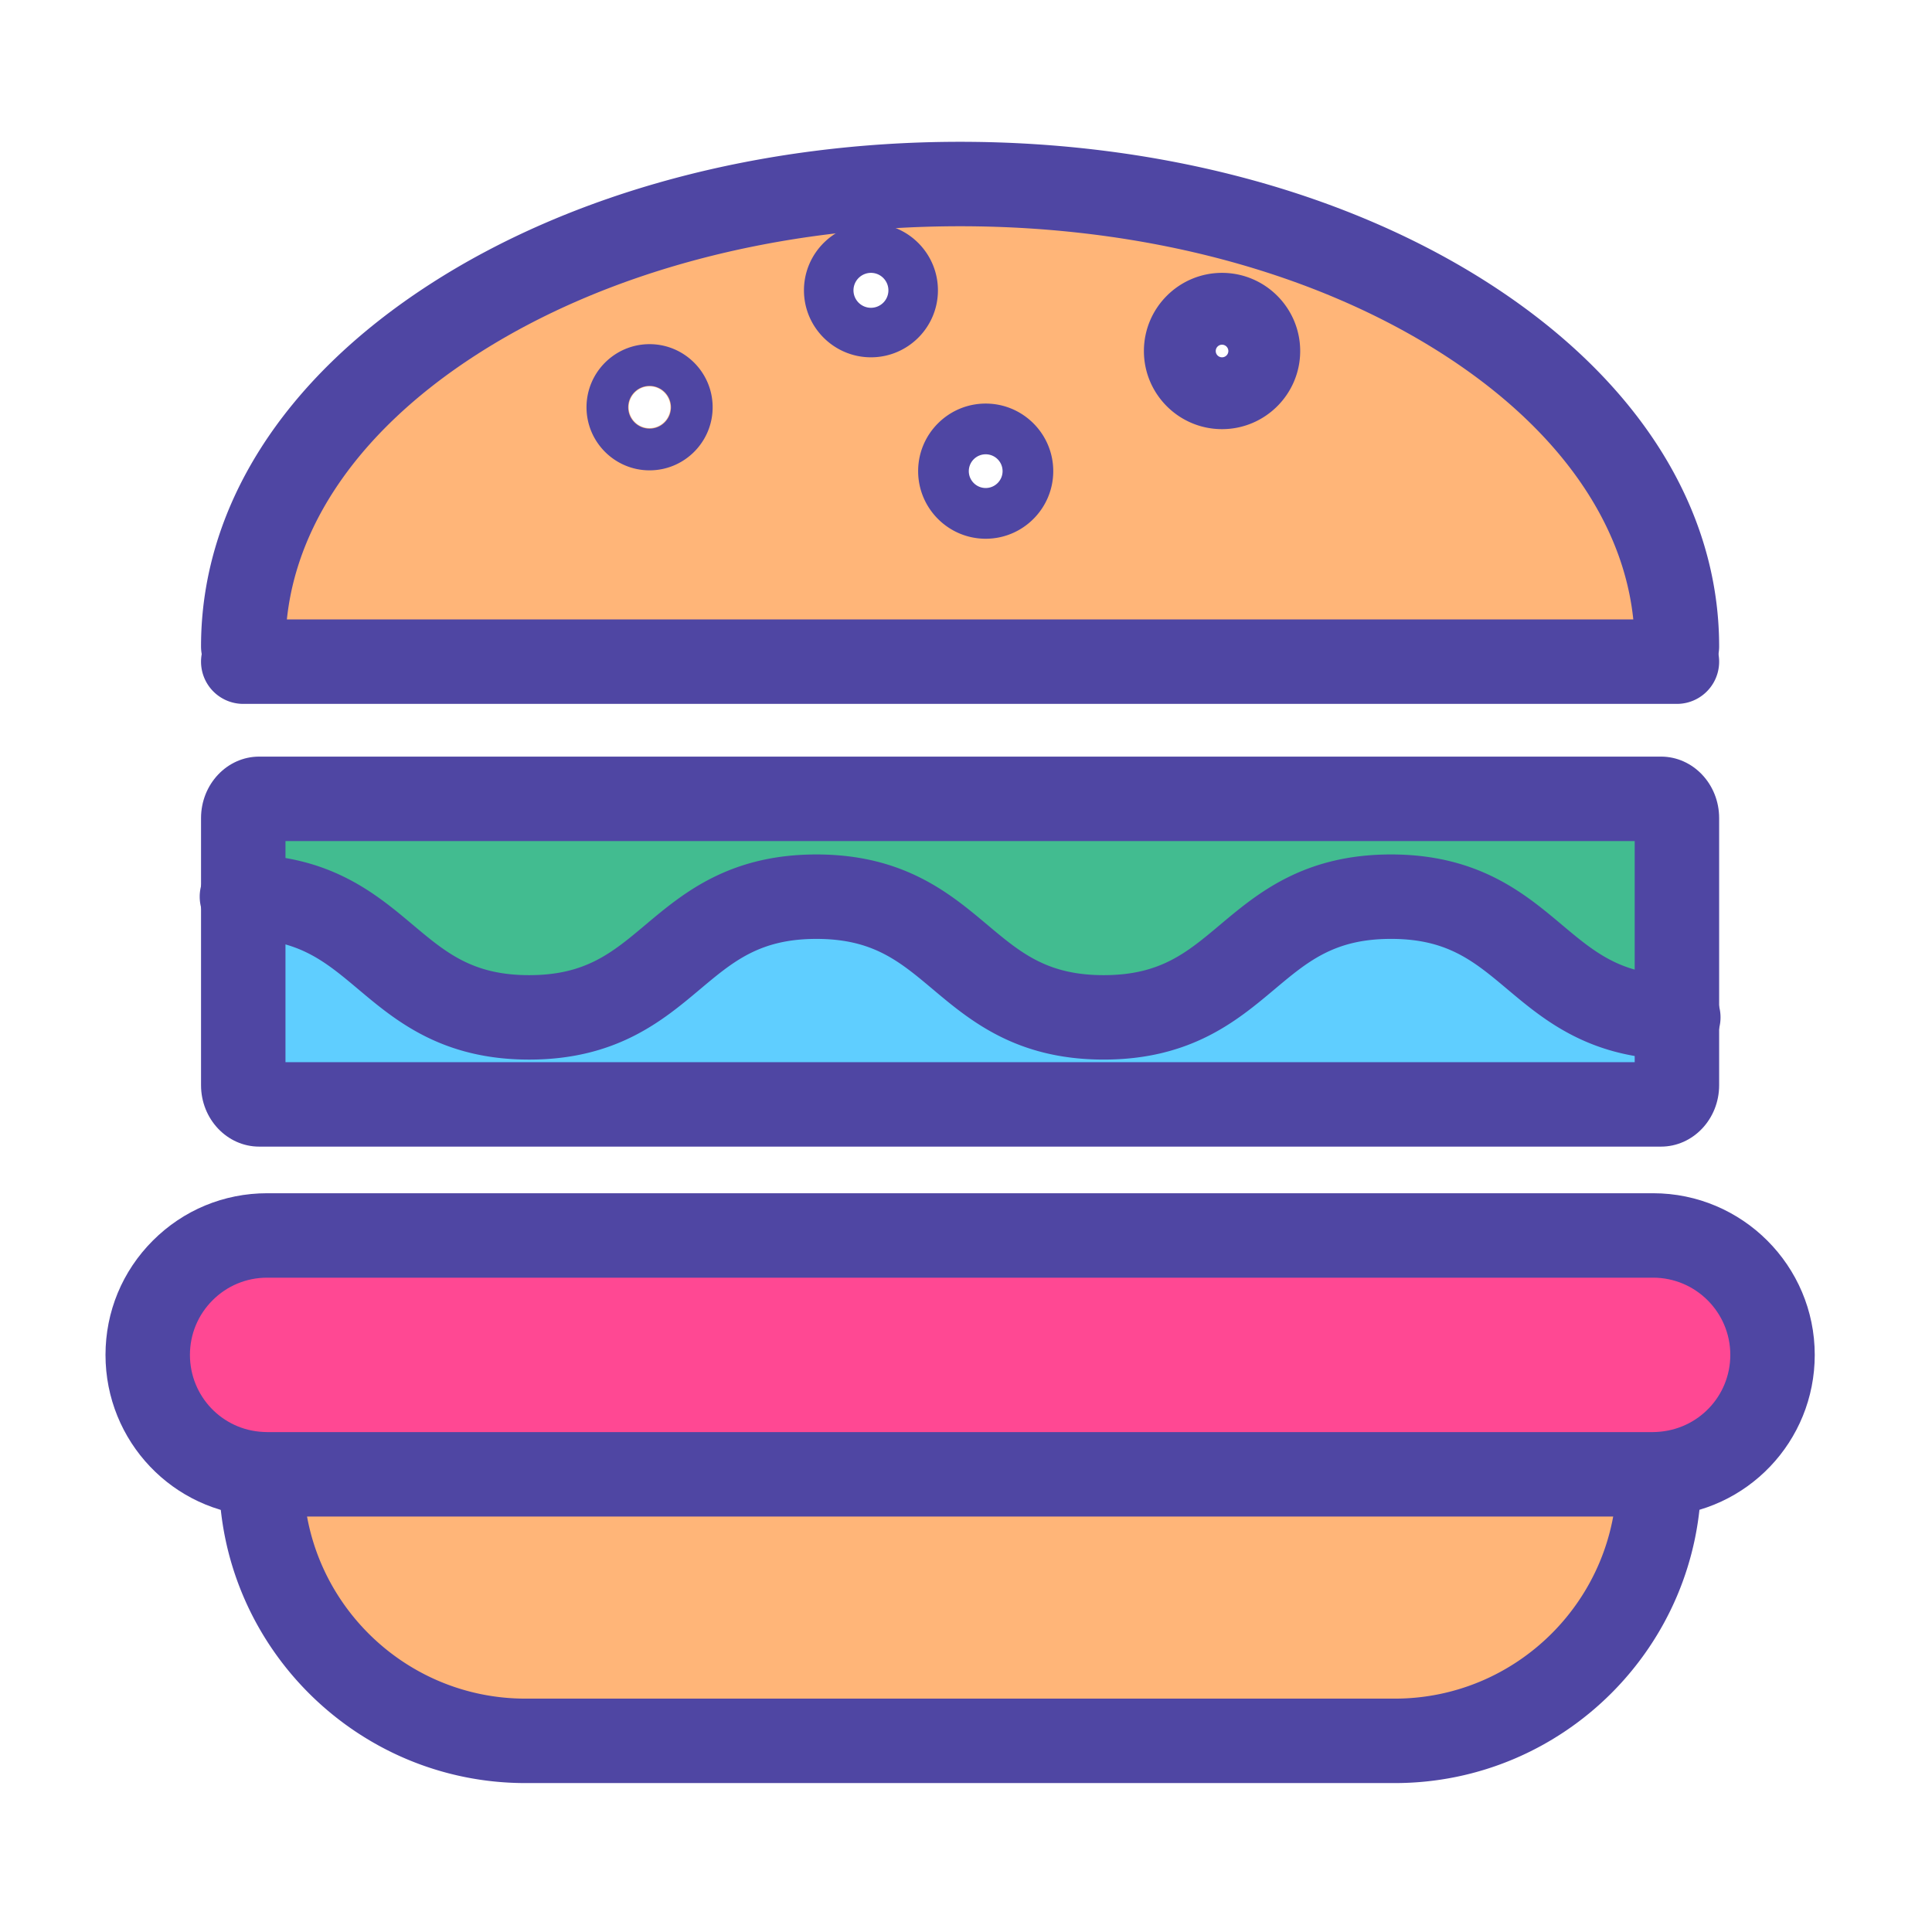
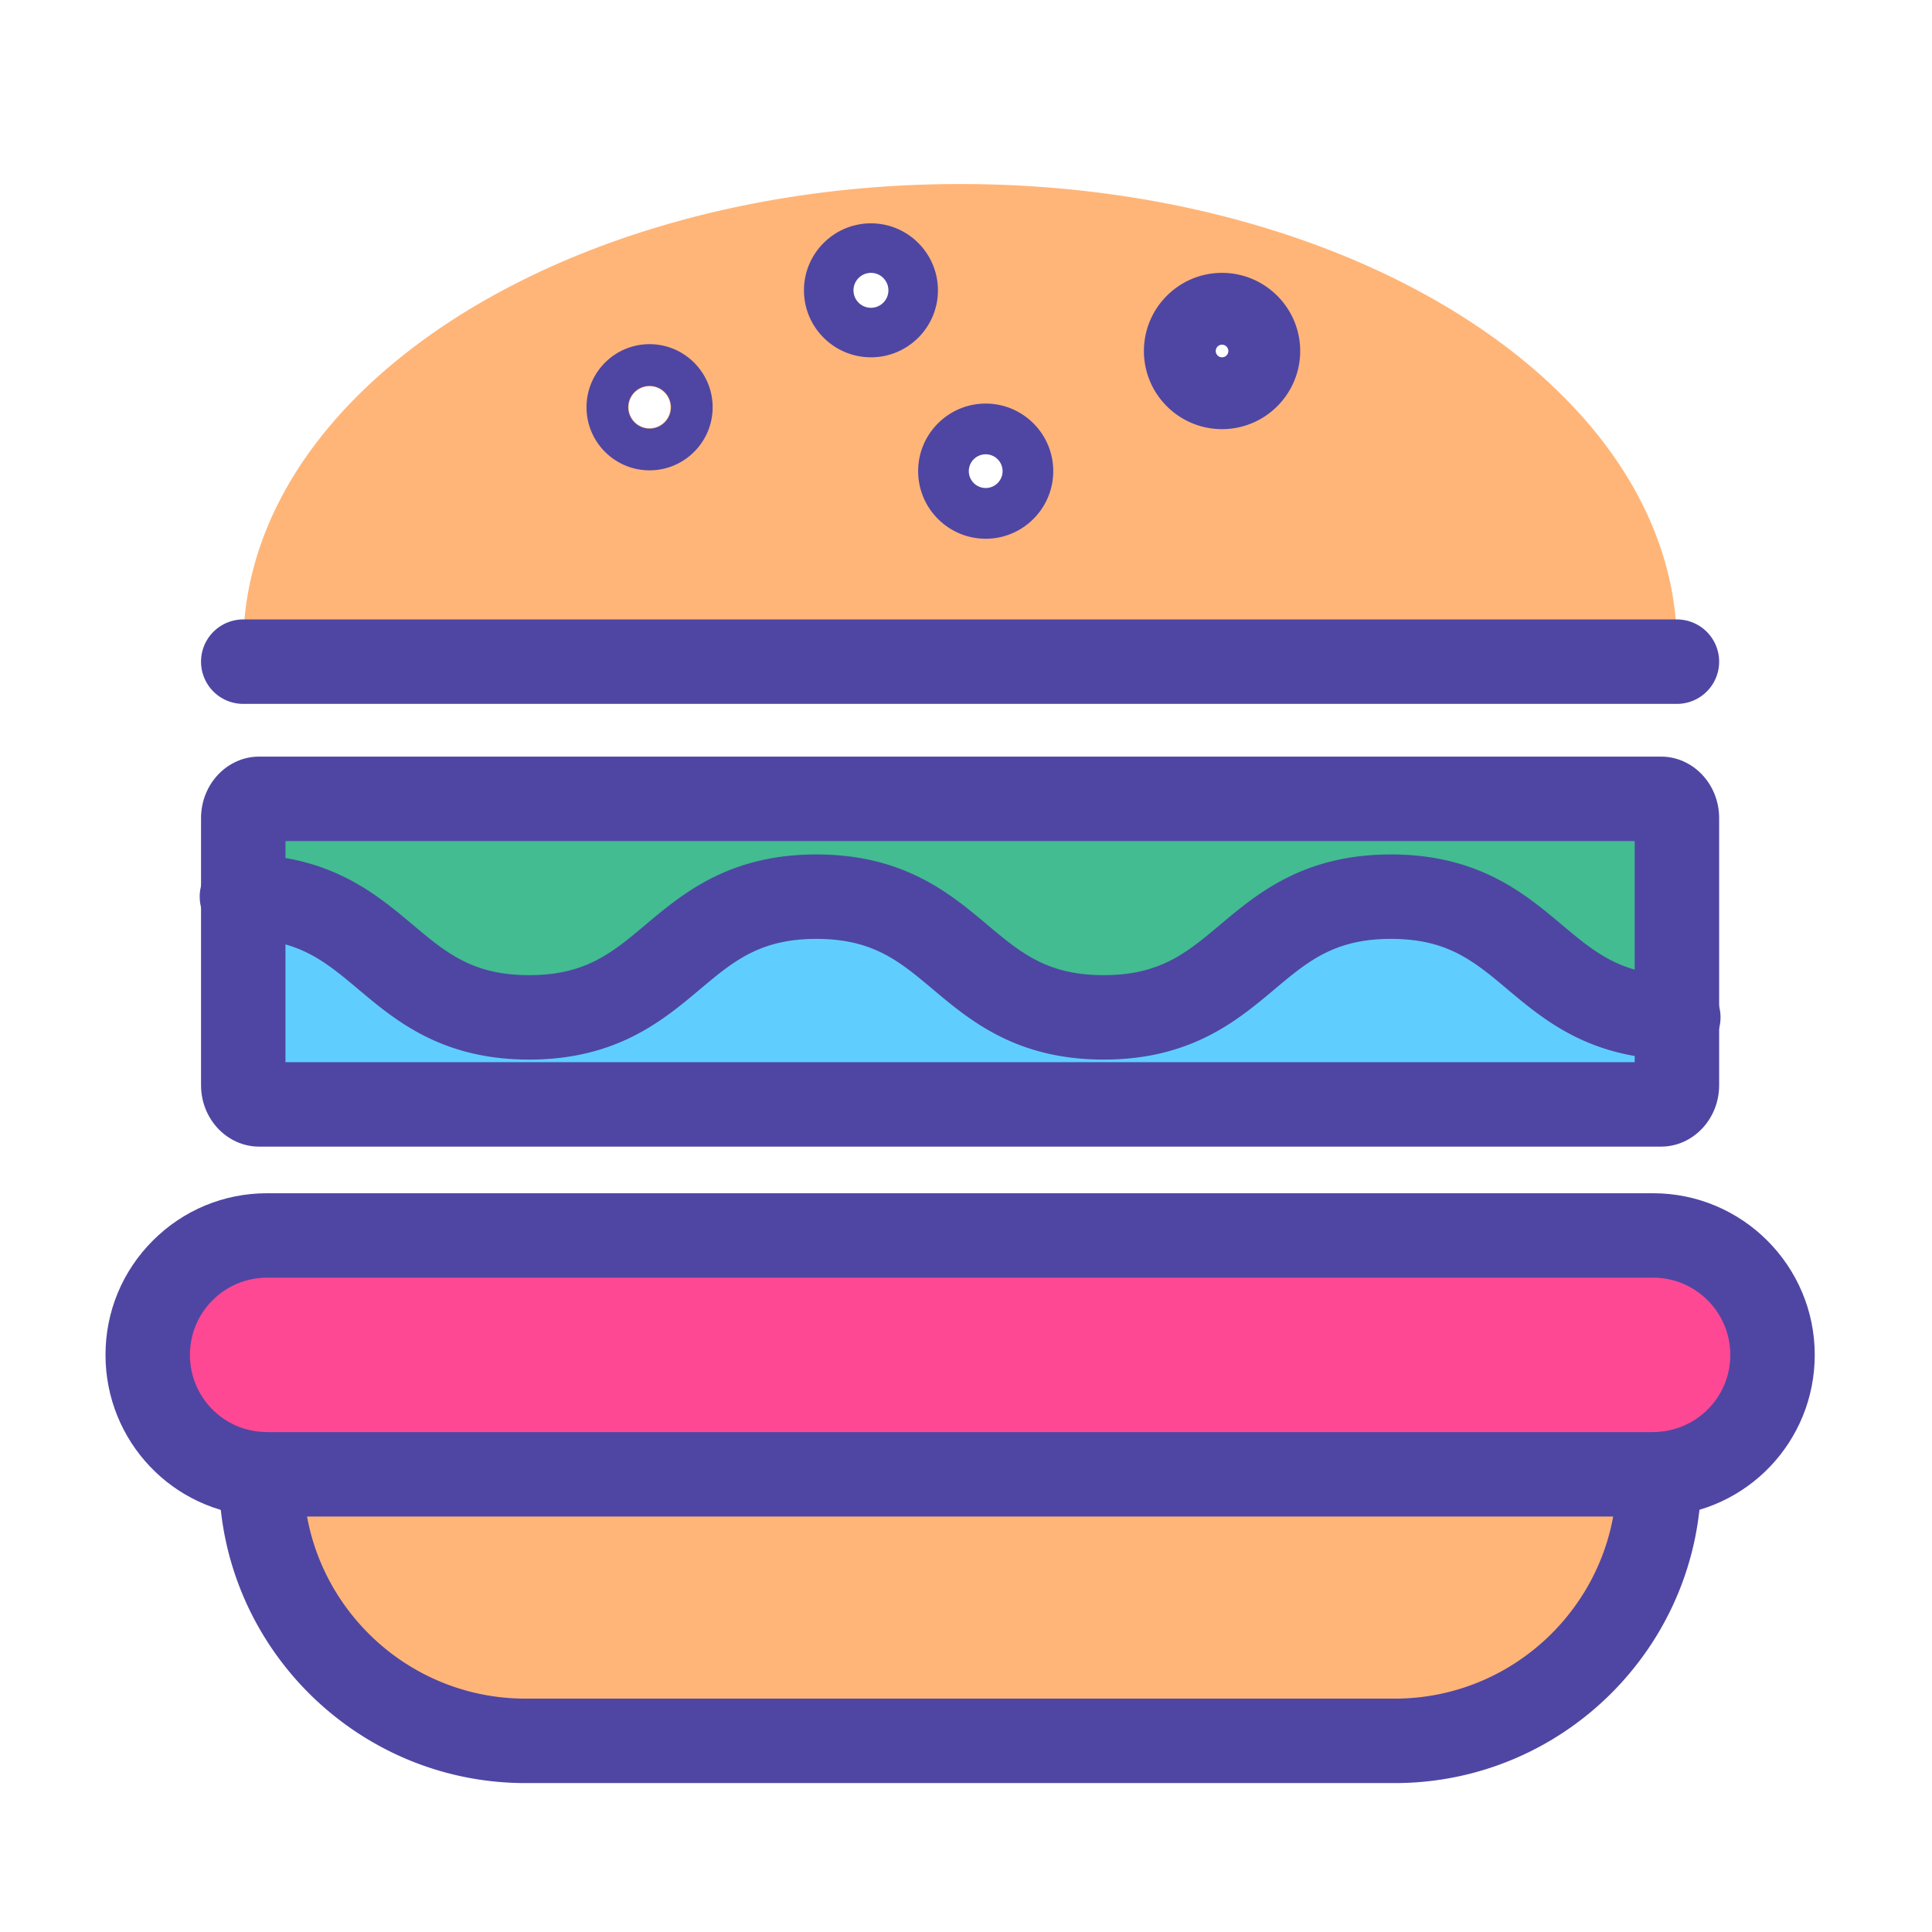
<svg xmlns="http://www.w3.org/2000/svg" width="800px" height="800px" viewBox="0 0 1024 1024" class="icon" version="1.1">
  <path d="M876.175 654.818c34.942 0 63.299 28.357 63.299 63.299 0 33.919-26.694 61.604-60.198 63.203-1.023 0.064-2.078 0.096-3.101 0.096H141.559c-1.023 0-2.046-0.032-3.069-0.096-33.504-1.566-60.198-29.252-60.198-63.203 0-17.455 7.097-33.312 18.542-44.757 11.445-11.445 27.238-18.542 44.725-18.542h734.616z" fill="#FF4893" />
  <path d="M888.803 539.218v35.965c0 5.627-3.772 10.166-8.44 10.166H137.371c-4.667 0-8.44-4.54-8.44-10.166v-99.935c75.415 0.384 75.639 63.97 151.533 63.97 76.118 0 76.118-63.97 152.268-63.97 76.118 0 76.118 63.97 152.237 63.97 76.15 0 76.15-63.97 152.3-63.97 75.863 0 76.118 63.554 151.533 63.97z" fill="#5FCEFF" />
  <path d="M888.803 433.593v105.626c-75.415-0.416-75.671-63.97-151.533-63.97-76.15 0-76.15 63.97-152.3 63.97-76.118 0-76.118-63.97-152.237-63.97-76.15 0-76.15 63.97-152.268 63.97-75.894 0-76.118-63.586-151.533-63.97v-41.656c0-5.627 3.772-10.198 8.44-10.198h742.992c4.667 0 8.44 4.572 8.44 10.198z" fill="#42BC90" />
  <path d="M888.803 342.641v8.056H128.931v-8.056c0-135.389 170.107-245.107 379.952-245.107 209.813 0 379.92 109.718 379.92 245.107z m-222.057-156.584c0-10.518-8.536-19.054-19.054-19.054s-19.022 8.536-19.022 19.054 8.504 19.022 19.022 19.022 19.054-8.504 19.054-19.022z m-130.881 63.65a13.427 13.427 0 1 0-26.854 0c0 7.417 6.01 13.459 13.427 13.459 7.417 0 13.427-6.042 13.427-13.459z m-61.125-95.811c0-7.257-5.882-13.139-13.107-13.139a13.139 13.139 0 0 0-13.139 13.139 13.126 13.126 0 0 0 26.247 0z m-119.404 61.956c0-6.106-4.955-11.061-11.061-11.061s-11.029 4.955-11.029 11.061 4.923 11.061 11.029 11.061c6.106 0 11.061-4.955 11.061-11.061zM876.175 781.416c1.023 0 2.078-0.032 3.101-0.096l0.032 1.311c0 77.365-62.723 140.056-140.056 140.056H278.514c-77.365 0-140.056-62.691-140.056-140.056l0.032-1.311c1.023 0.064 2.046 0.096 3.069 0.096h734.616z" fill="#FFB578" />
-   <path d="M888.803 365.019a22.378 22.378 0 0 1-22.378-22.378c0-57.611-35.882-112.489-101.035-154.519-68.18-43.986-159.276-68.209-256.507-68.209-97.243 0-188.352 24.223-256.539 68.209-65.153 42.03-101.035 96.905-101.035 154.519a22.378 22.378 0 1 1-44.757 0c0-73.34 43.161-141.575 121.533-192.131 75.332-48.593 175.053-75.354 280.797-75.354 105.731 0 205.443 26.761 280.771 75.354 78.369 50.556 121.527 118.787 121.527 192.131a22.378 22.378 0 0 1-22.378 22.378z" fill="#4F46A3" />
  <path d="M888.803 373.075H128.931a22.378 22.378 0 1 1 0-44.757h759.872a22.378 22.378 0 1 1 0 44.757zM739.252 945.065H278.514c-89.568 0-162.435-72.867-162.435-162.435a22.378 22.378 0 1 1 44.757 0c0 64.888 52.79 117.678 117.678 117.678h460.738c64.888 0 117.678-52.79 117.678-117.678a22.378 22.378 0 1 1 44.757 0c0 89.568-72.867 162.435-162.435 162.435z" fill="#4F46A3" />
  <path d="M876.175 803.794H141.559c-1.477 0-2.954-0.045-4.431-0.134-45.399-2.123-81.211-39.706-81.211-85.543 0-22.88 8.913-44.399 25.096-60.581 16.183-16.183 37.688-25.096 60.546-25.096h734.616c47.241 0 85.677 38.433 85.677 85.677 0 45.796-35.802 83.375-81.508 85.559-1.18 0.07-2.698 0.118-4.169 0.118z m-734.616-126.597c-10.908 0-21.17 4.258-28.9 11.988s-11.988 18.005-11.988 28.932c0 21.889 17.071 39.83 38.865 40.85 0.886 0.051 1.455 0.067 2.024 0.067h734.616c0.572 0 1.164-0.016 1.739-0.054 22.1-1.055 39.181-18.999 39.181-40.866 0-22.564-18.357-40.92-40.92-40.92H141.559zM880.363 607.731H137.371c-16.992 0-30.818-14.6-30.818-32.548v-141.591c0-17.963 13.827-32.576 30.818-32.576h742.992c16.992 0 30.818 14.613 30.818 32.576v141.591c0 17.944-13.827 32.548-30.818 32.548z m-729.054-44.757h715.115v-117.202H151.309V562.975z" fill="#4F46A3" />
  <path d="M889.538 561.597h-0.735c-45.796-0.253-70.204-20.757-89.817-37.234-17.778-14.936-31.819-26.733-61.716-26.733-29.923 0-43.973 11.8-61.758 26.742-19.744 16.586-44.312 37.228-90.539 37.228-46.214 0-70.779-20.642-90.517-37.231-17.778-14.936-31.819-26.736-61.723-26.736-29.926 0-43.97 11.803-61.755 26.745-19.738 16.586-44.303 37.225-90.514 37.225-46.221 0-70.786-20.646-90.52-37.234-17.669-14.853-31.627-26.582-61.125-26.733h-0.591a22.378 22.378 0 1 1 0-44.757h0.703c45.796 0.233 70.198 20.745 89.807 37.228 17.778 14.939 31.816 26.742 61.726 26.742 29.904 0 43.945-11.797 61.723-26.736 19.744-16.589 44.315-37.234 90.546-37.234 46.214 0 70.779 20.646 90.517 37.231 17.778 14.939 31.816 26.739 61.723 26.739 29.92 0 43.97-11.8 61.751-26.742 19.747-16.586 44.319-37.228 90.546-37.228 46.202 0 70.767 20.639 90.508 37.225 17.679 14.853 31.64 26.582 61.147 26.745h0.614c12.359 0 22.378 10.019 22.378 22.378s-10.019 22.369-22.378 22.369zM461.633 189.381c-19.584 0-35.518-15.917-35.518-35.486 0-19.584 15.933-35.518 35.518-35.518 19.568 0 35.486 15.933 35.486 35.518 0 19.568-15.917 35.486-35.486 35.486z m0-44.757a9.281 9.281 0 0 0-9.271 9.271 9.265 9.265 0 0 0 9.271 9.239 9.249 9.249 0 0 0 9.239-9.239c0-5.112-4.143-9.271-9.239-9.271zM647.693 227.456c-22.829 0-41.397-18.571-41.397-41.4 0-22.845 18.571-41.432 41.397-41.432 22.845 0 41.432 18.587 41.432 41.432 0 22.829-18.587 41.4-41.432 41.4z m0-44.757c-1.832 0-3.325 1.506-3.325 3.357 0 1.832 1.493 3.325 3.325 3.325 1.851 0 3.36-1.493 3.36-3.325a3.366 3.366 0 0 0-3.36-3.357zM522.438 285.544c-19.744 0-35.805-16.077-35.805-35.837 0-19.744 16.061-35.805 35.805-35.805s35.805 16.061 35.805 35.805c0 19.763-16.061 35.837-35.805 35.837z m0-44.757a8.945 8.945 0 0 0-8.951 8.919c0 4.936 4.015 8.951 8.951 8.951s8.951-4.015 8.951-8.951a8.945 8.945 0 0 0-8.951-8.919zM344.274 249.291c-18.421 0-33.408-15-33.408-33.44s14.987-33.44 33.408-33.44c18.44 0 33.44 15 33.44 33.44s-15 33.44-33.44 33.44z m0-44.757c-6.24 0-11.317 5.077-11.317 11.317a11.33 11.33 0 0 0 22.666 0 11.349 11.349 0 0 0-11.349-11.317z" fill="#4F46A3" />
</svg>